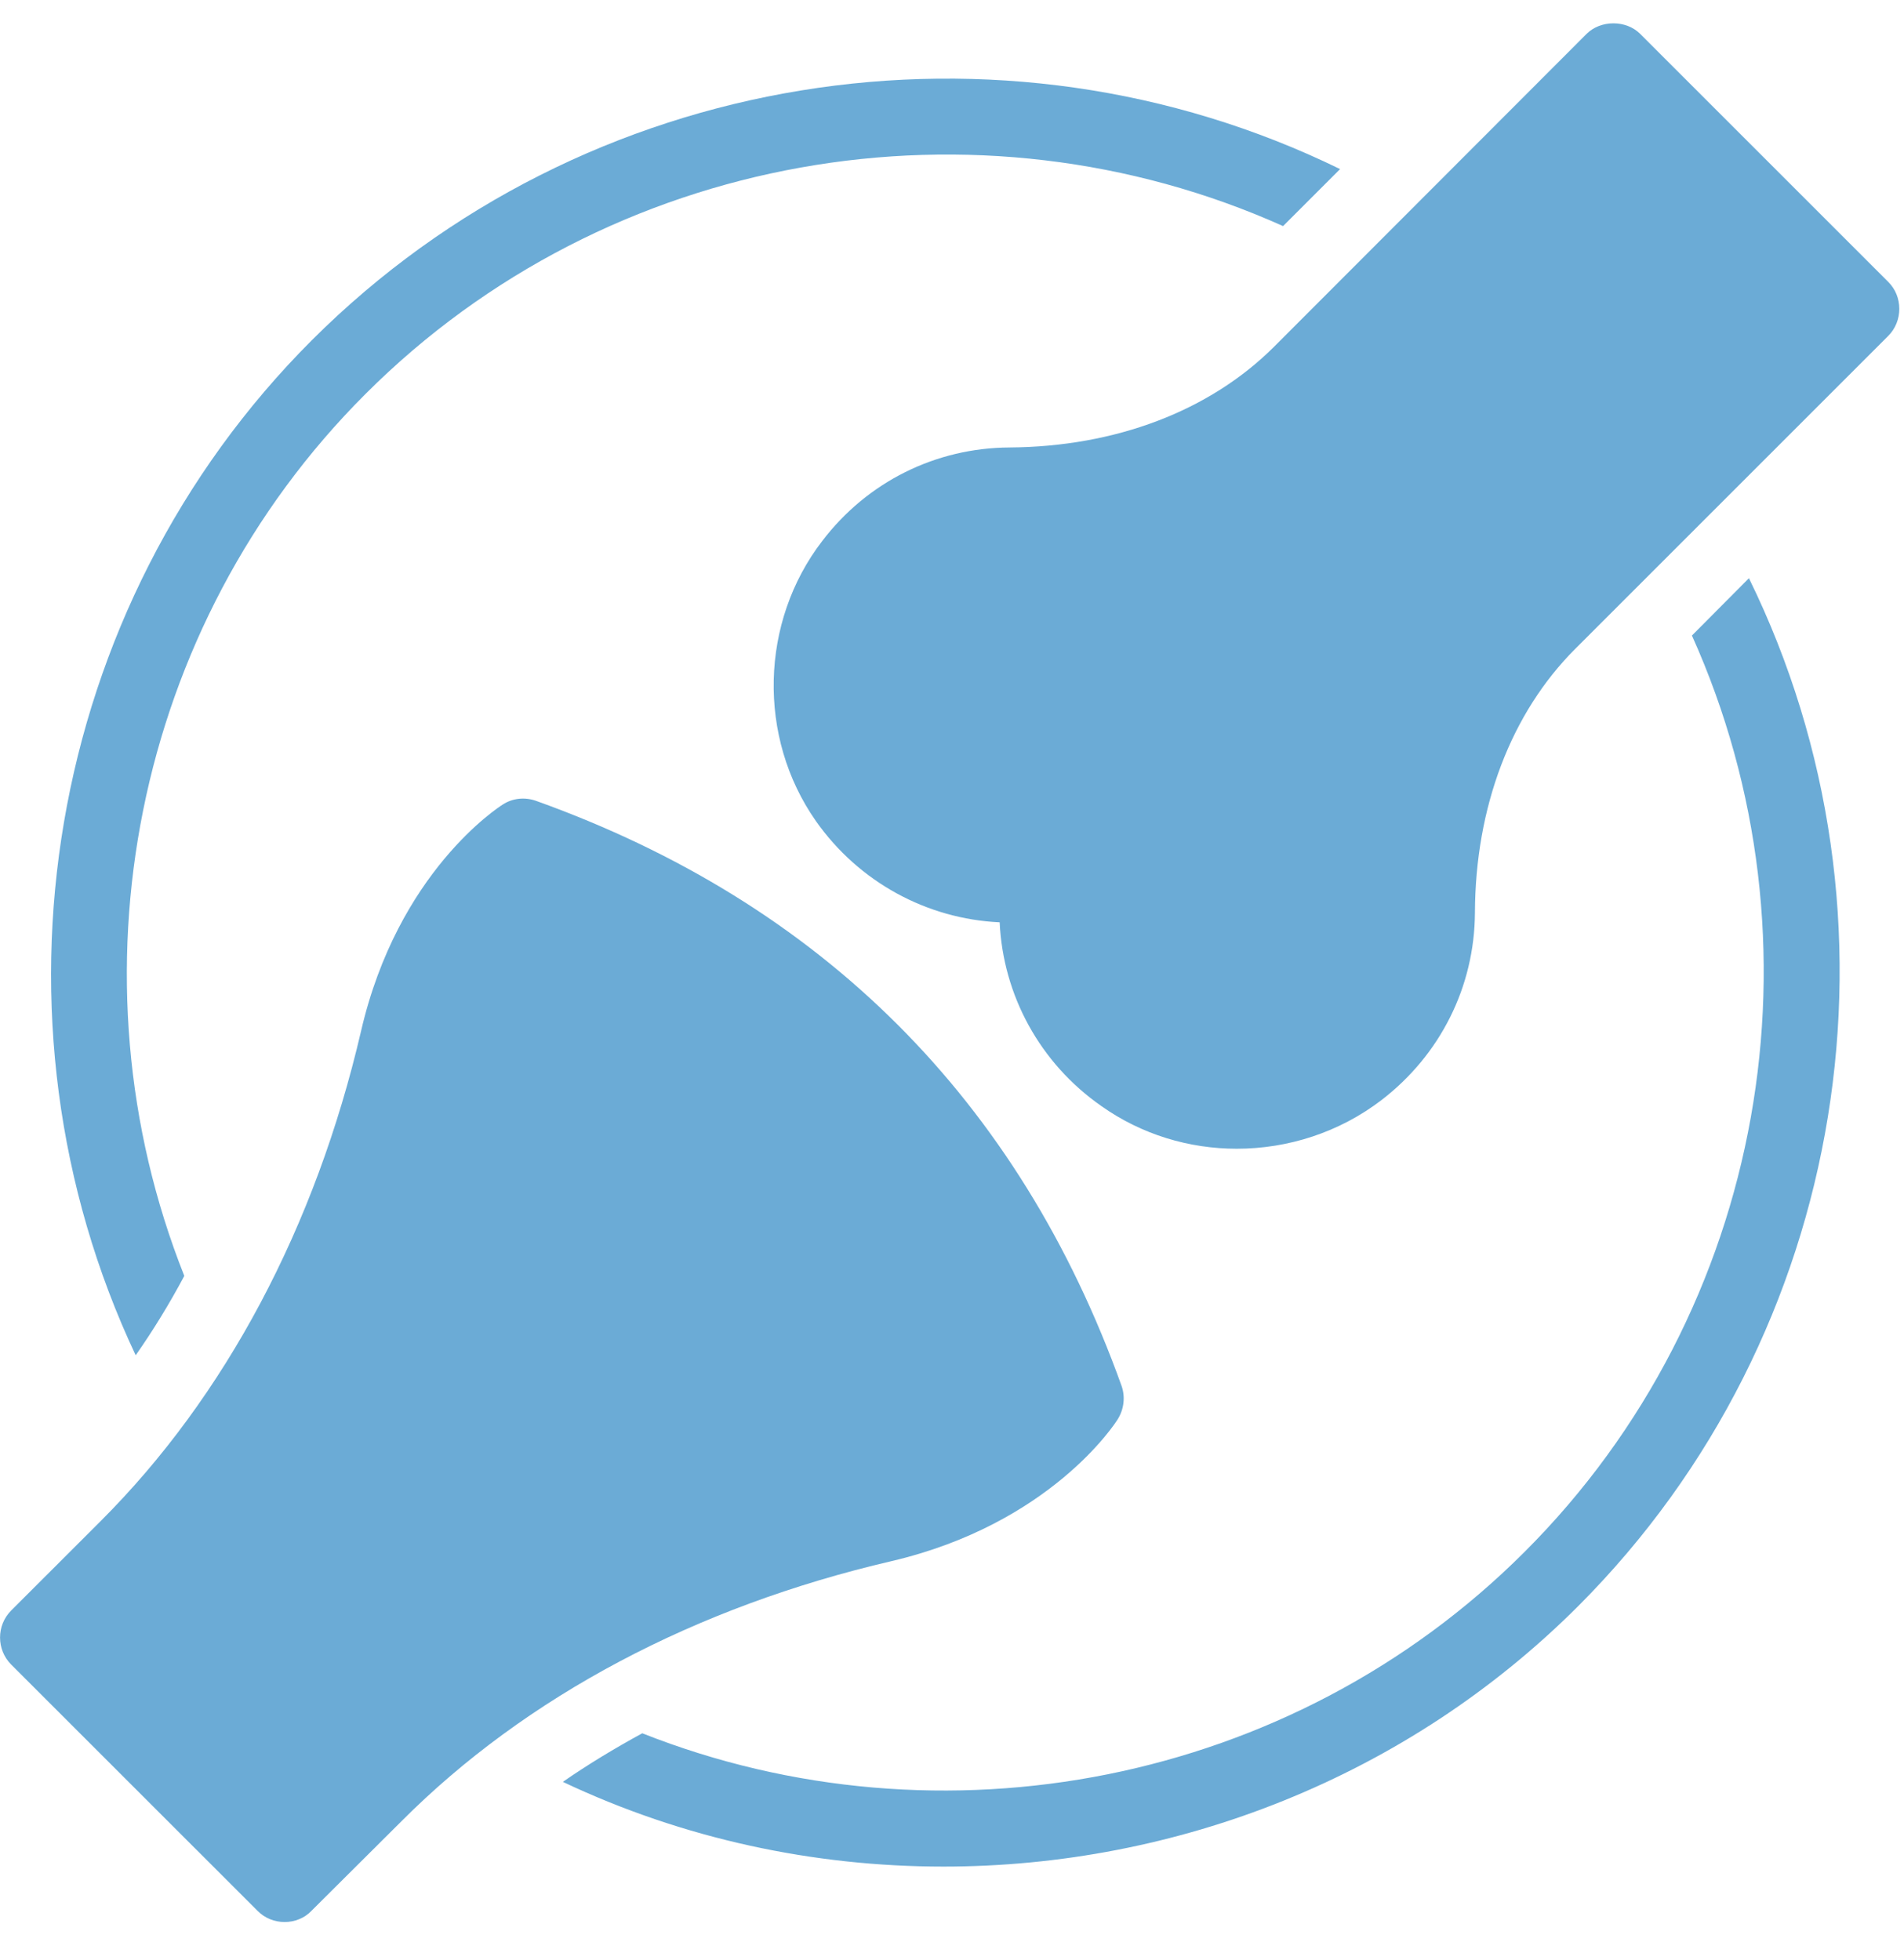
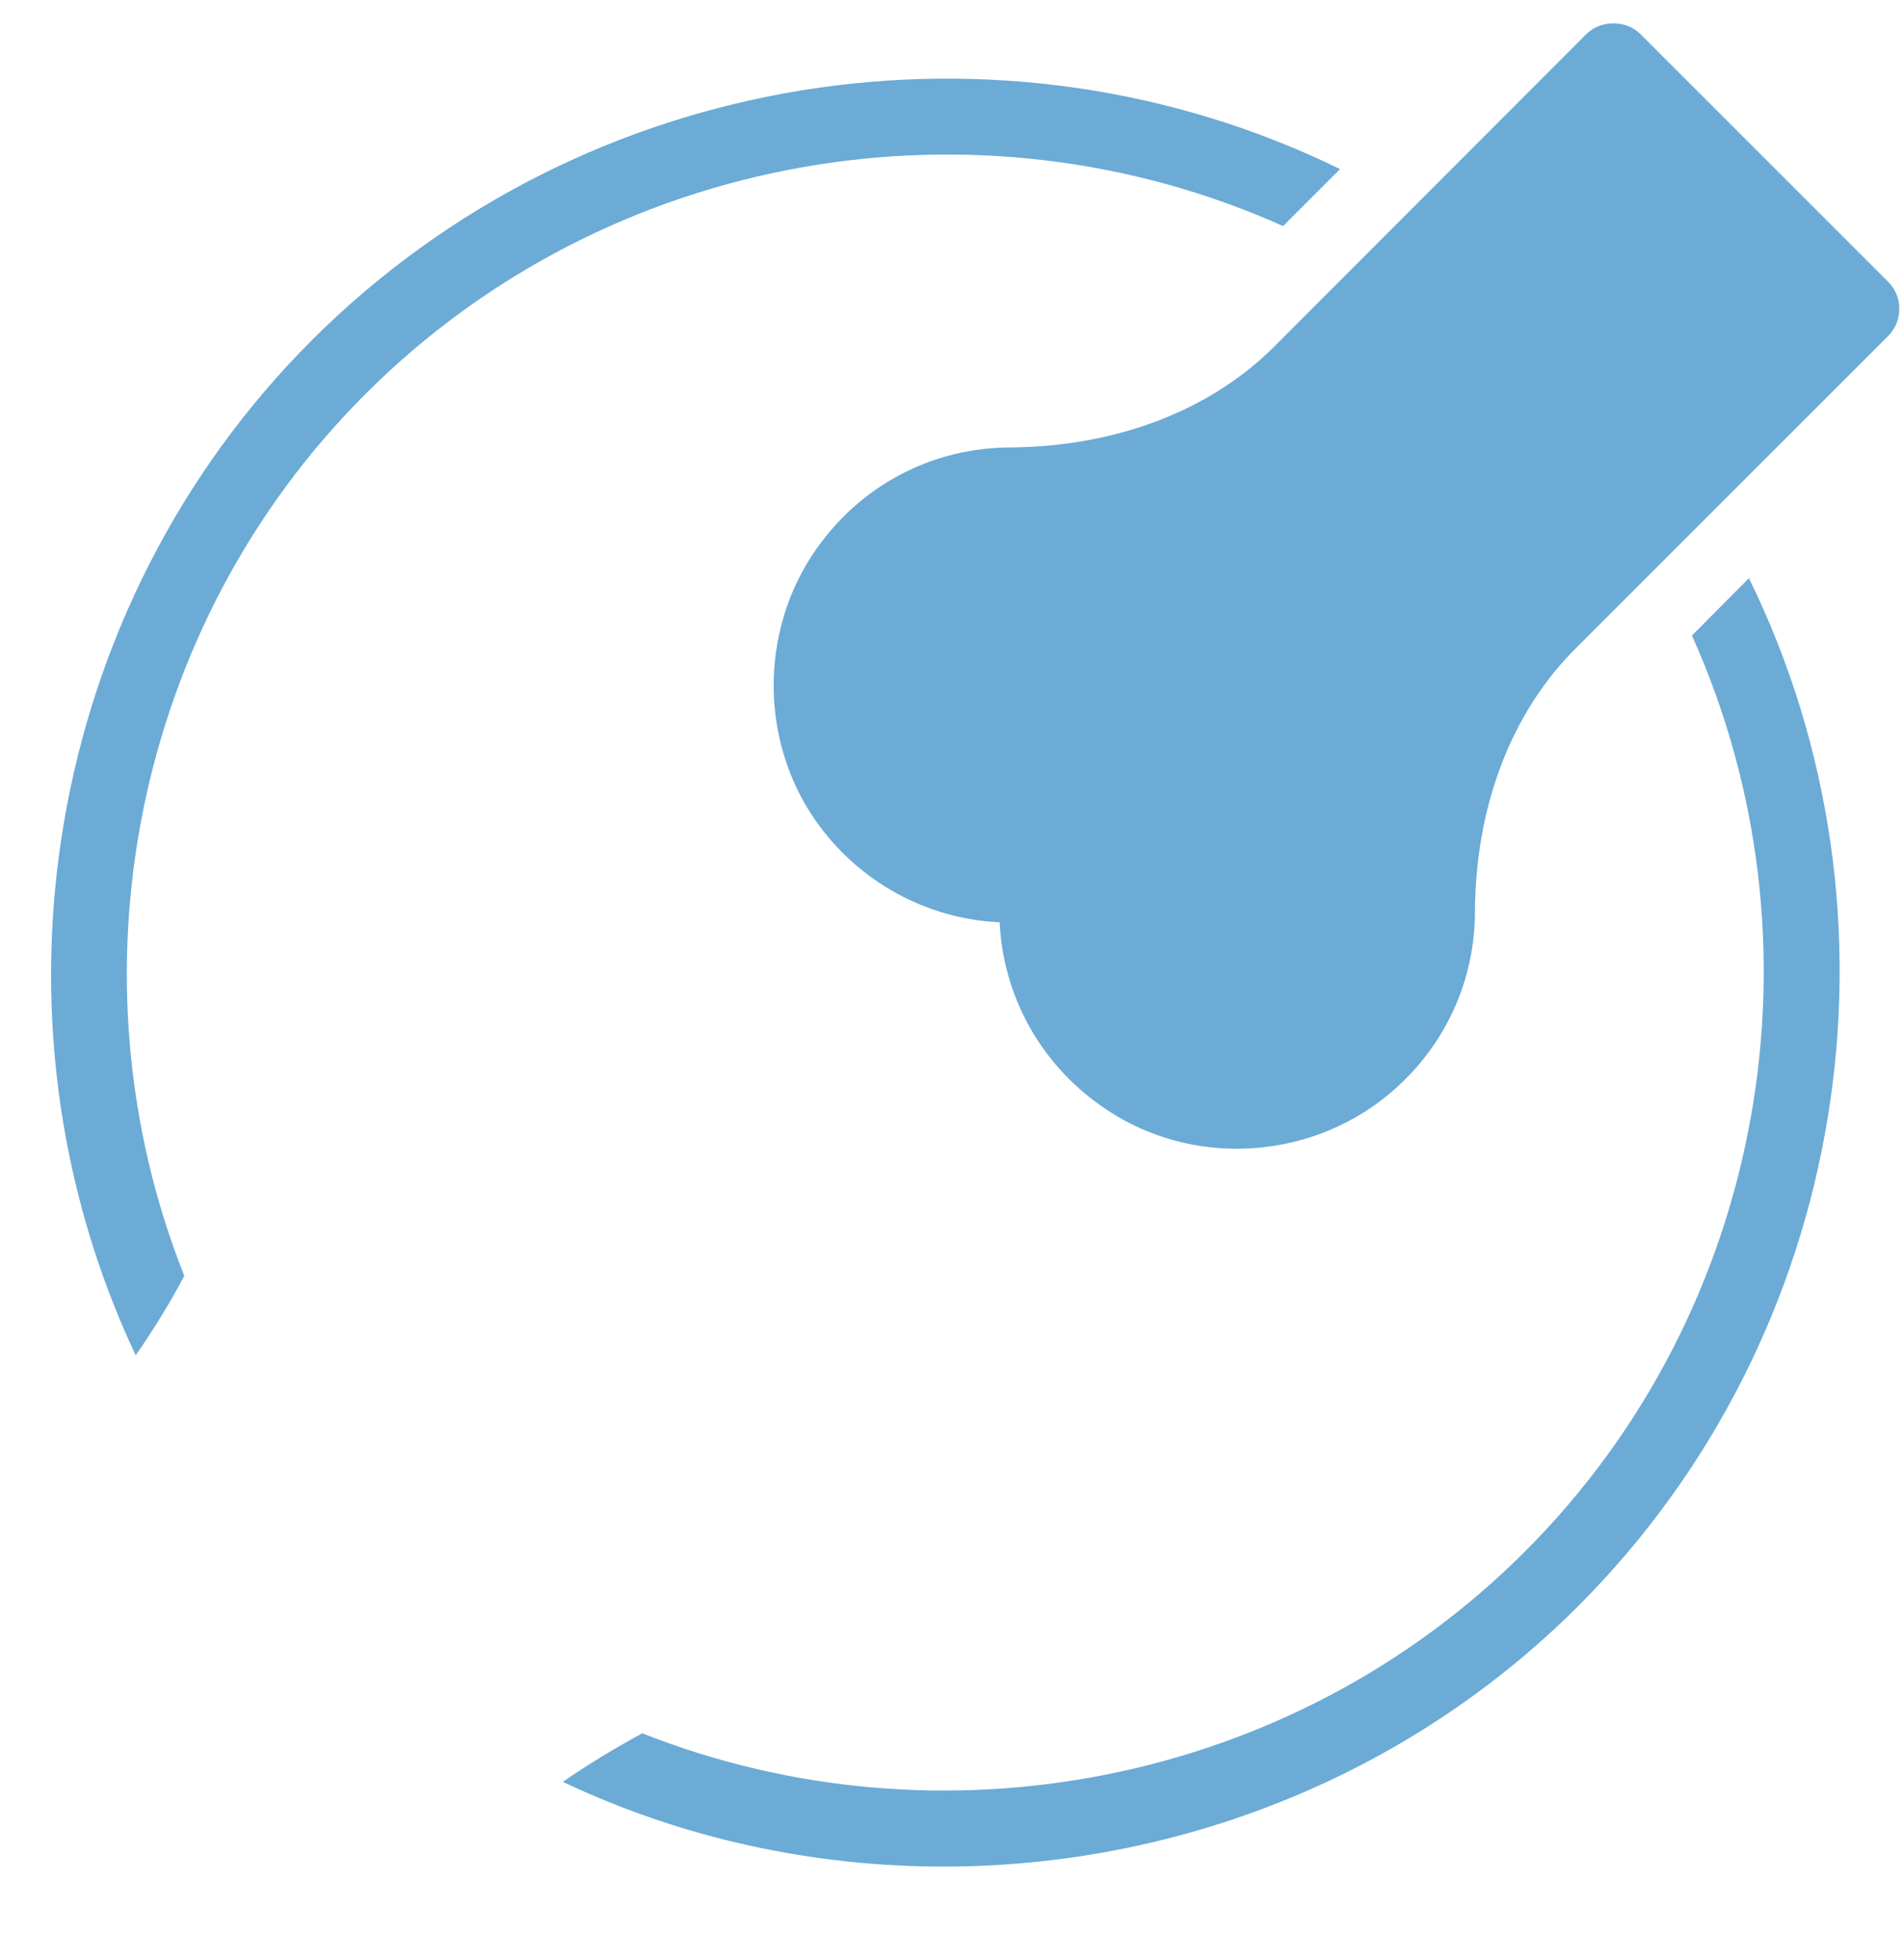
<svg xmlns="http://www.w3.org/2000/svg" width="34" height="35" viewBox="0 0 34 35" fill="none">
  <path d="M22.912 4.038L23.93 3.02C17.878 0.062 10.436 1.215 5.572 6.073C0.788 10.855 -0.405 18.203 2.423 24.206C2.736 23.759 3.027 23.284 3.291 22.788C1.175 17.463 2.369 11.188 6.528 7.035C10.863 2.701 17.45 1.588 22.912 4.038Z" fill="#6BABD6" />
  <path d="M30.213 11.351C32.669 16.812 31.556 23.393 27.221 27.721C23.062 31.879 16.794 33.066 11.469 30.957C10.973 31.228 10.499 31.514 10.051 31.825C12.201 32.843 14.528 33.338 16.848 33.338C20.994 33.338 25.118 31.75 28.184 28.684C33.041 23.82 34.195 16.371 31.231 10.327L30.213 11.351Z" fill="#6BABD6" />
-   <path d="M5.084 34.328C5.261 34.328 5.436 34.26 5.559 34.131L7.167 32.53C9.392 30.298 12.418 28.697 15.918 27.883C18.754 27.218 19.913 25.427 19.961 25.346C20.07 25.169 20.097 24.952 20.029 24.755C18.197 19.647 14.677 16.133 9.568 14.302C9.372 14.234 9.155 14.254 8.978 14.369C8.904 14.417 7.106 15.57 6.448 18.413C5.634 21.913 4.026 24.939 1.801 27.164L0.199 28.765C-0.065 29.03 -0.065 29.464 0.199 29.729L4.603 34.132C4.731 34.26 4.901 34.328 5.084 34.328Z" fill="#6BABD6" />
  <path d="M33.719 5.035L29.289 0.605C29.038 0.354 28.584 0.354 28.332 0.605L22.742 6.202C21.596 7.341 19.92 7.979 18.028 7.992C16.712 7.999 15.49 8.603 14.683 9.662C13.571 11.107 13.523 13.169 14.568 14.662C15.335 15.754 16.549 16.412 17.851 16.473C17.912 17.776 18.57 18.99 19.669 19.756C20.388 20.265 21.236 20.517 22.084 20.517C23 20.517 23.916 20.225 24.669 19.648C25.721 18.841 26.331 17.62 26.338 16.304C26.345 14.411 26.983 12.735 28.129 11.589L33.719 5.999C33.848 5.87 33.916 5.694 33.916 5.518C33.916 5.334 33.848 5.164 33.719 5.035Z" fill="#6BABD6" />
</svg>